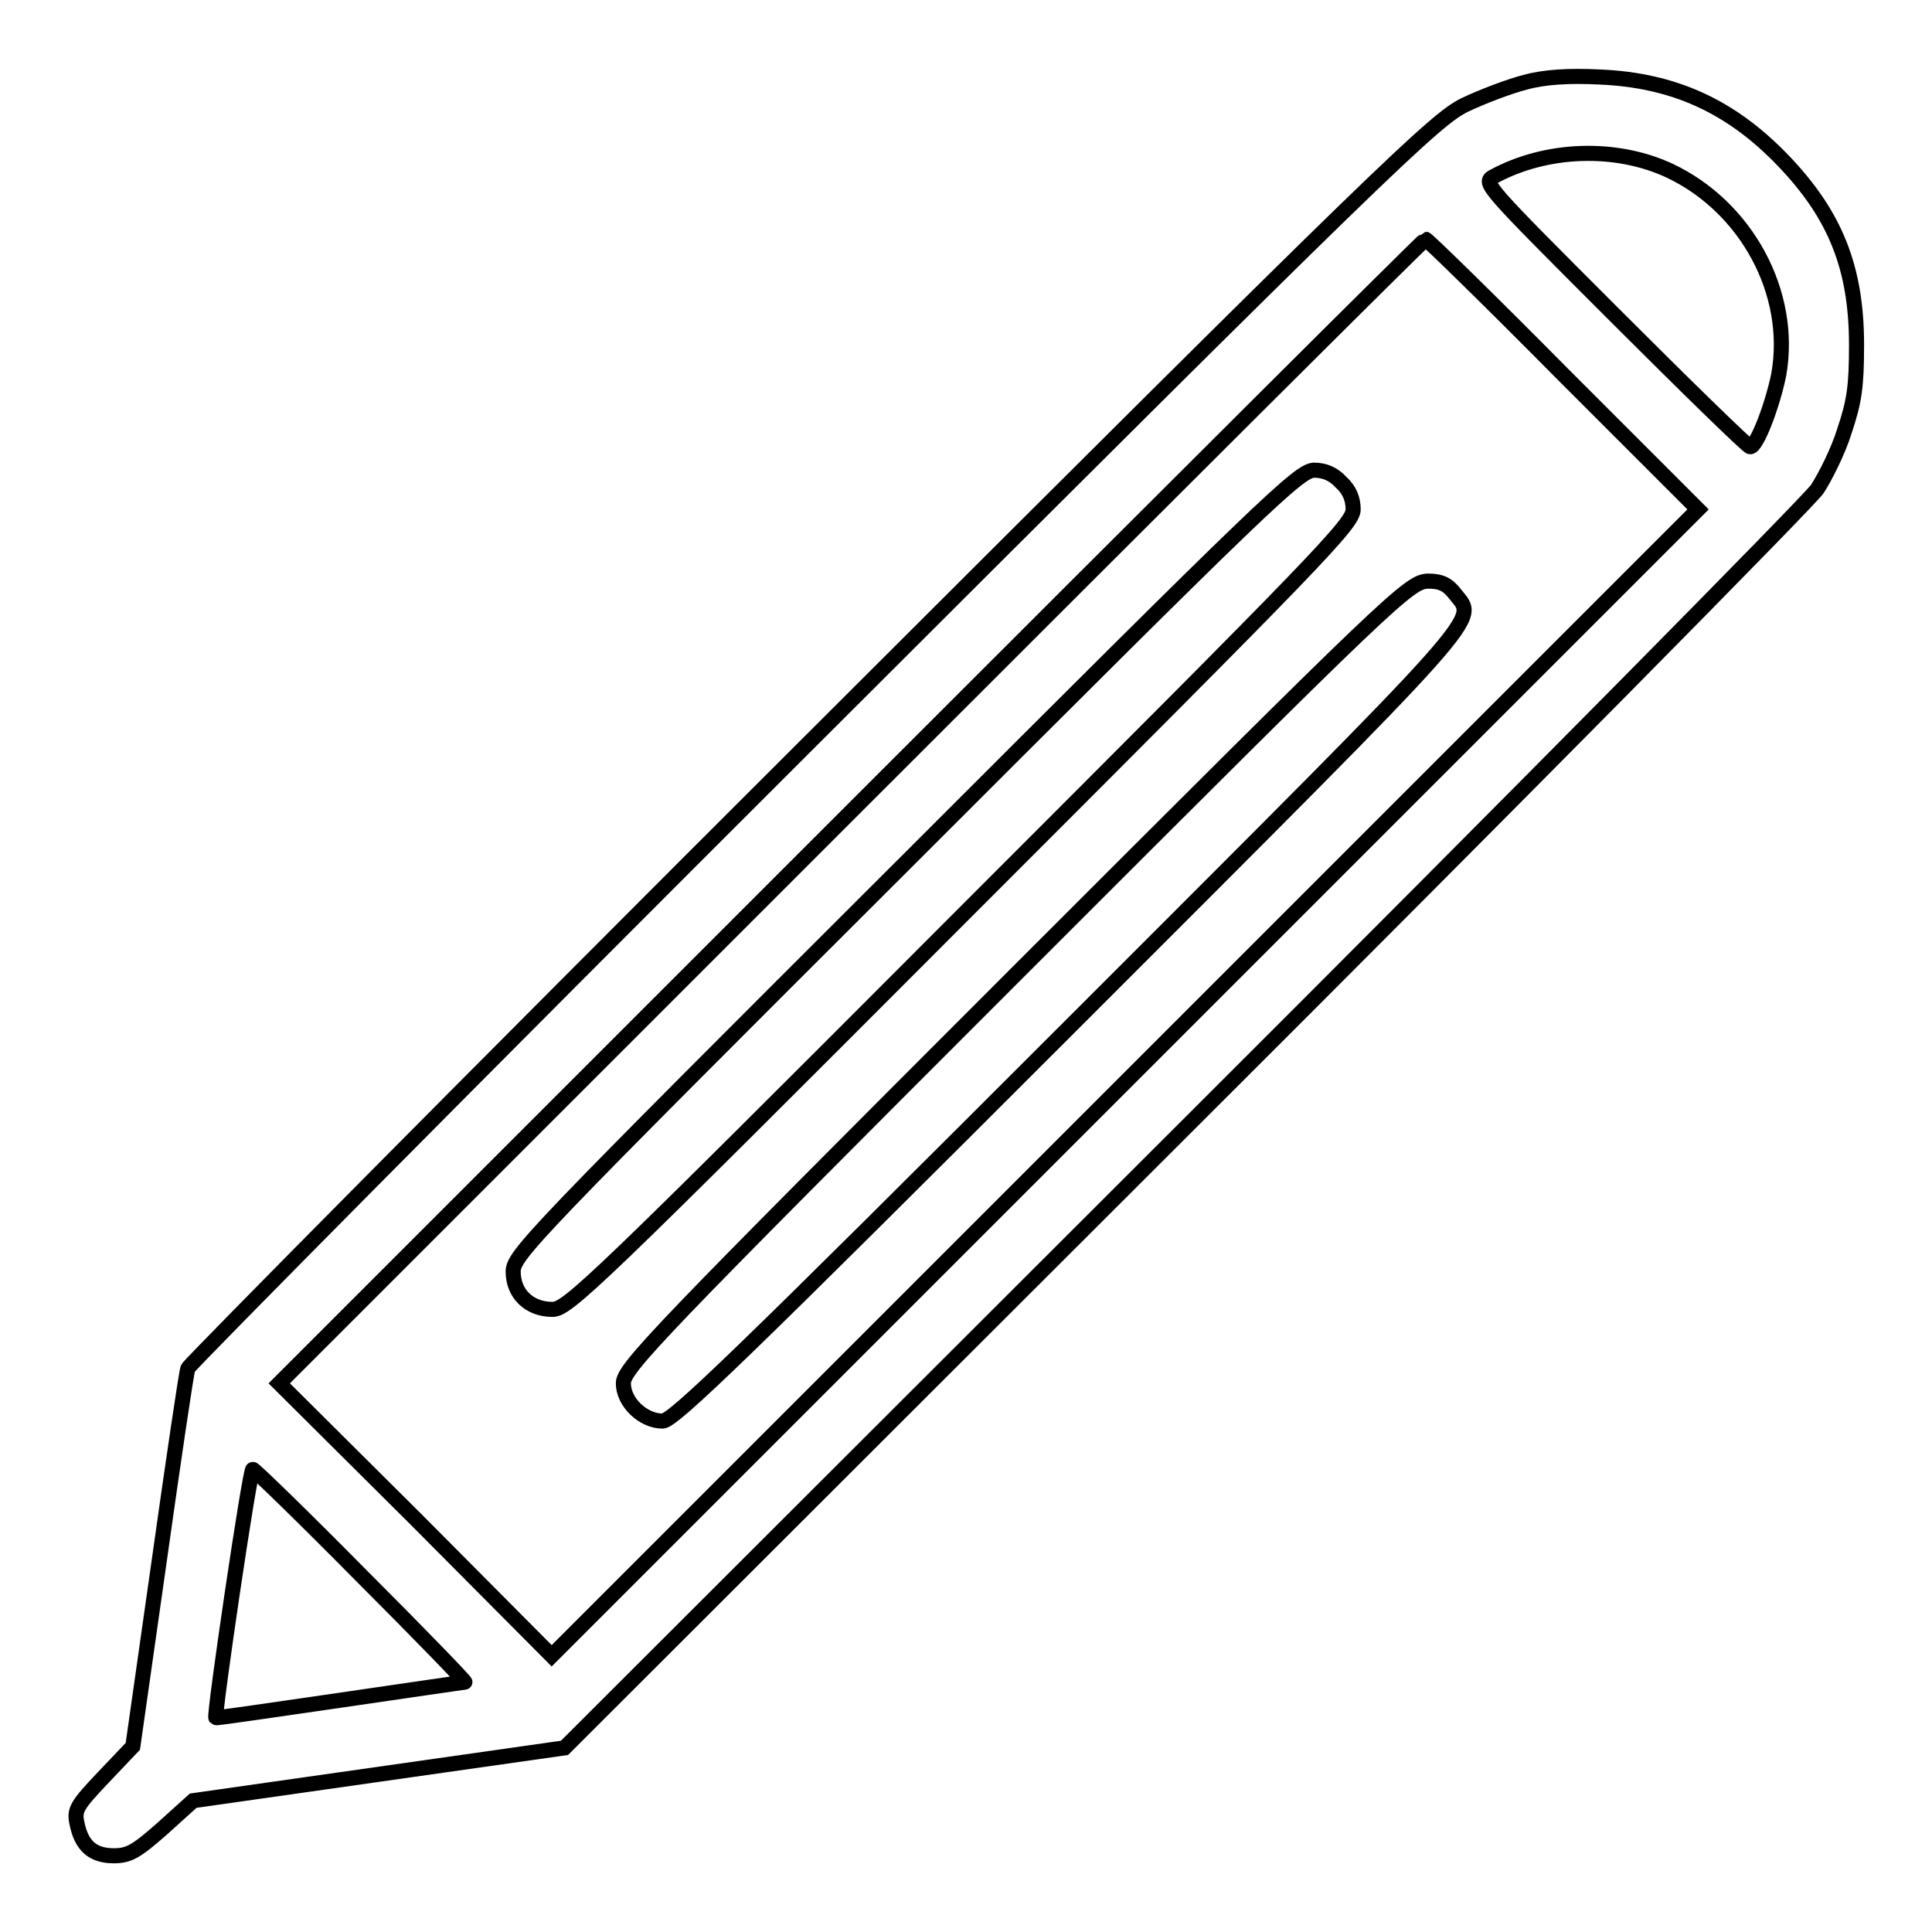
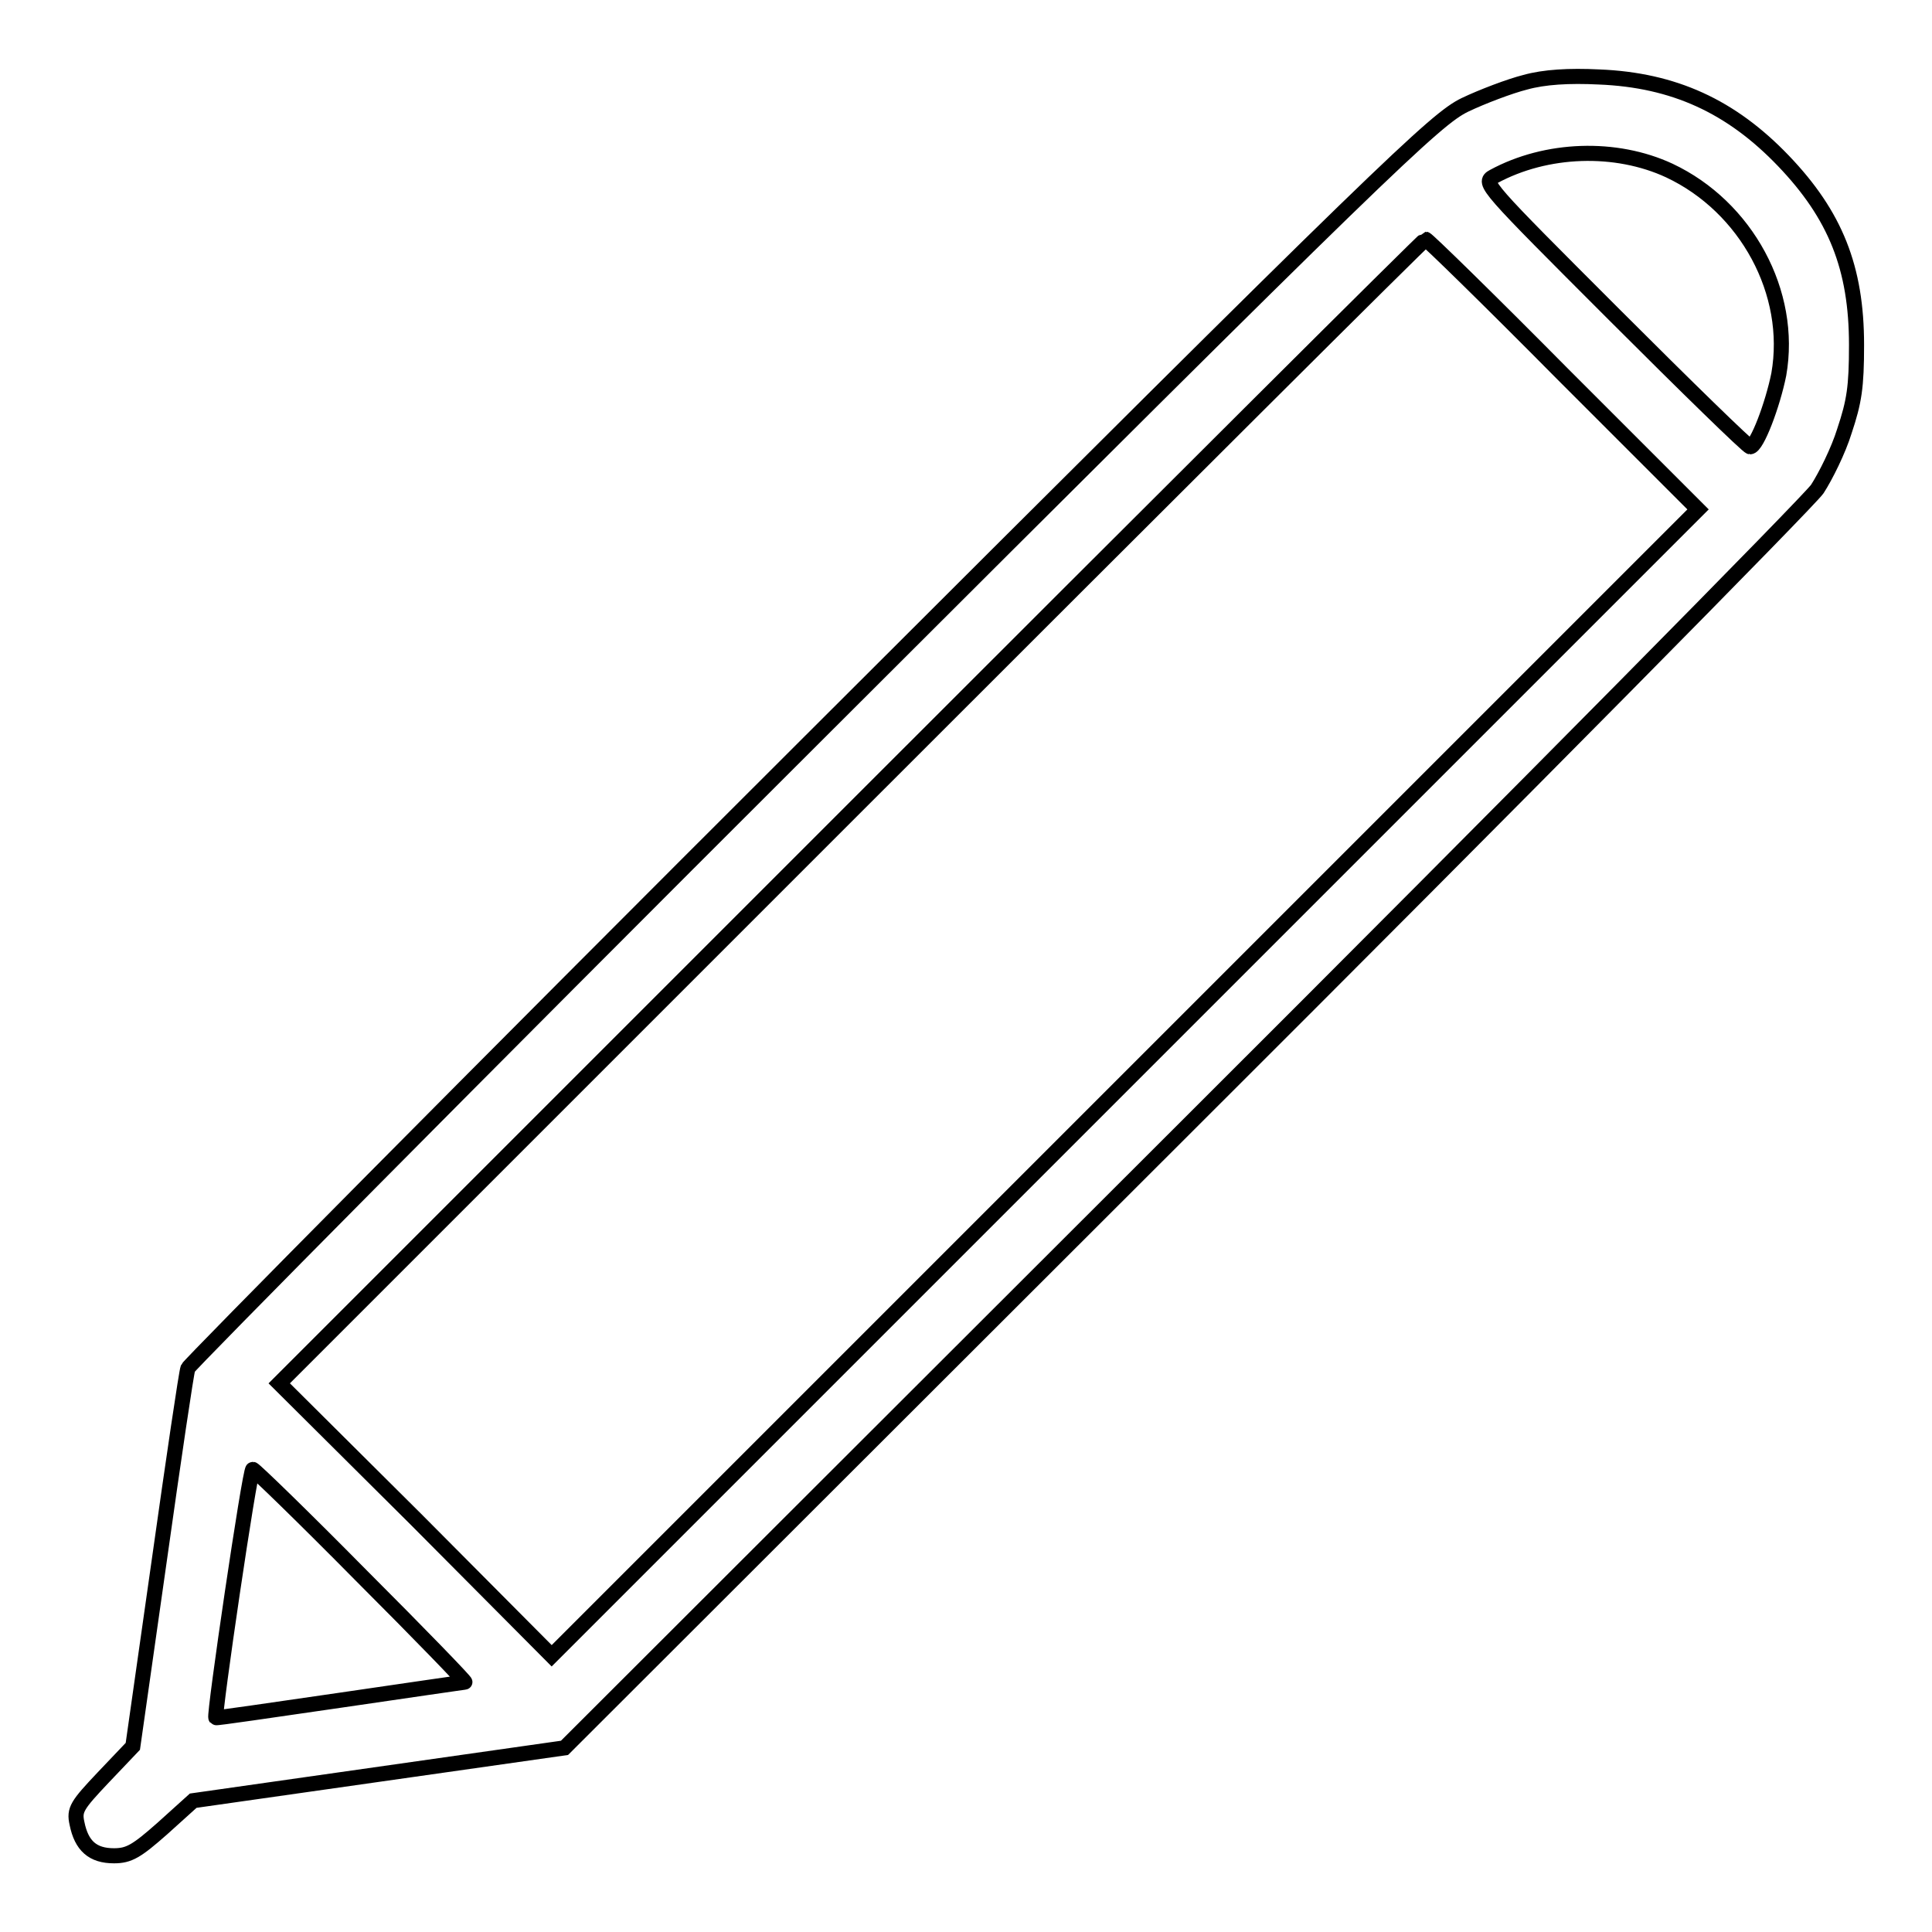
<svg xmlns="http://www.w3.org/2000/svg" version="1.1" x="0px" y="0px" viewBox="0 0 256 256" enable-background="new 0 0 256 256" xml:space="preserve">
  <g>
    <g>
      <g>
        <path stroke-width="2" fill-opacity="0" stroke="#000000" d="M202.1,10.9c-2,0.5-5.7,1.9-8,3c-3.9,1.9-10,7.7-86.6,84.2c-45.3,45.2-82.4,82.7-82.6,83.2c-0.2,0.5-1.9,12-3.8,25.5l-3.5,24.6l-3.9,4.1c-3.5,3.7-3.9,4.3-3.5,6.1c0.6,3,2.1,4.3,4.9,4.3c2,0,3-0.6,6.4-3.6l4.1-3.7l24.6-3.5l24.6-3.5l82-81.9c45.1-45,82.9-83.3,84-84.9c1.1-1.7,2.8-5.1,3.6-7.7c1.3-3.9,1.6-5.8,1.6-11.4c0-10.2-2.8-17.2-9.7-24.4c-6.9-7.2-14.5-10.7-24.4-11.1C207.9,10,204.6,10.2,202.1,10.9z M221.2,22.6c10.2,4.8,16.4,16.2,14.5,27c-0.8,4-2.9,9.6-3.8,9.6c-0.3,0-8.4-7.9-18-17.5c-17.1-17.1-17.5-17.5-16-18.3C204.9,19.6,214.1,19.3,221.2,22.6z M207.1,49.6L225,67.5l-76,76l-75.9,75.9l-18-18.1l-18.1-18l75.8-75.8c41.7-41.7,75.9-75.8,76.1-75.8S197.3,39.7,207.1,49.6z M47.9,208.8c7.7,7.7,13.9,14.1,13.7,14.1c-0.2,0-7.7,1.1-16.6,2.4c-9,1.3-16.4,2.4-16.4,2.3c-0.3-0.3,4.5-32.9,4.9-32.9C33.7,194.7,40.2,201,47.9,208.8z" />
-         <path stroke-width="2" fill-opacity="0" stroke="#000000" d="M120,114.3c-49.5,49.4-52,52-52,54.2c0,2.9,2.1,5,5.2,5c2,0,5.5-3.3,54.1-52c47.8-47.8,52-52.1,52-54c0-1.4-0.5-2.6-1.6-3.6c-1-1.1-2.2-1.6-3.6-1.6C172.1,62.4,167.8,66.5,120,114.3z" />
-         <path stroke-width="2" fill-opacity="0" stroke="#000000" d="M134.6,129.1c-47.6,47.6-52,52.2-52,54.2c0,2.5,2.6,5,5.2,5c1.4,0,10.7-9,54-52.3c56.1-56.1,53.9-53.6,51-57.3c-1-1.3-1.9-1.7-3.6-1.7C186.7,77.1,184.7,79,134.6,129.1z" />
      </g>
    </g>
  </g>
</svg>